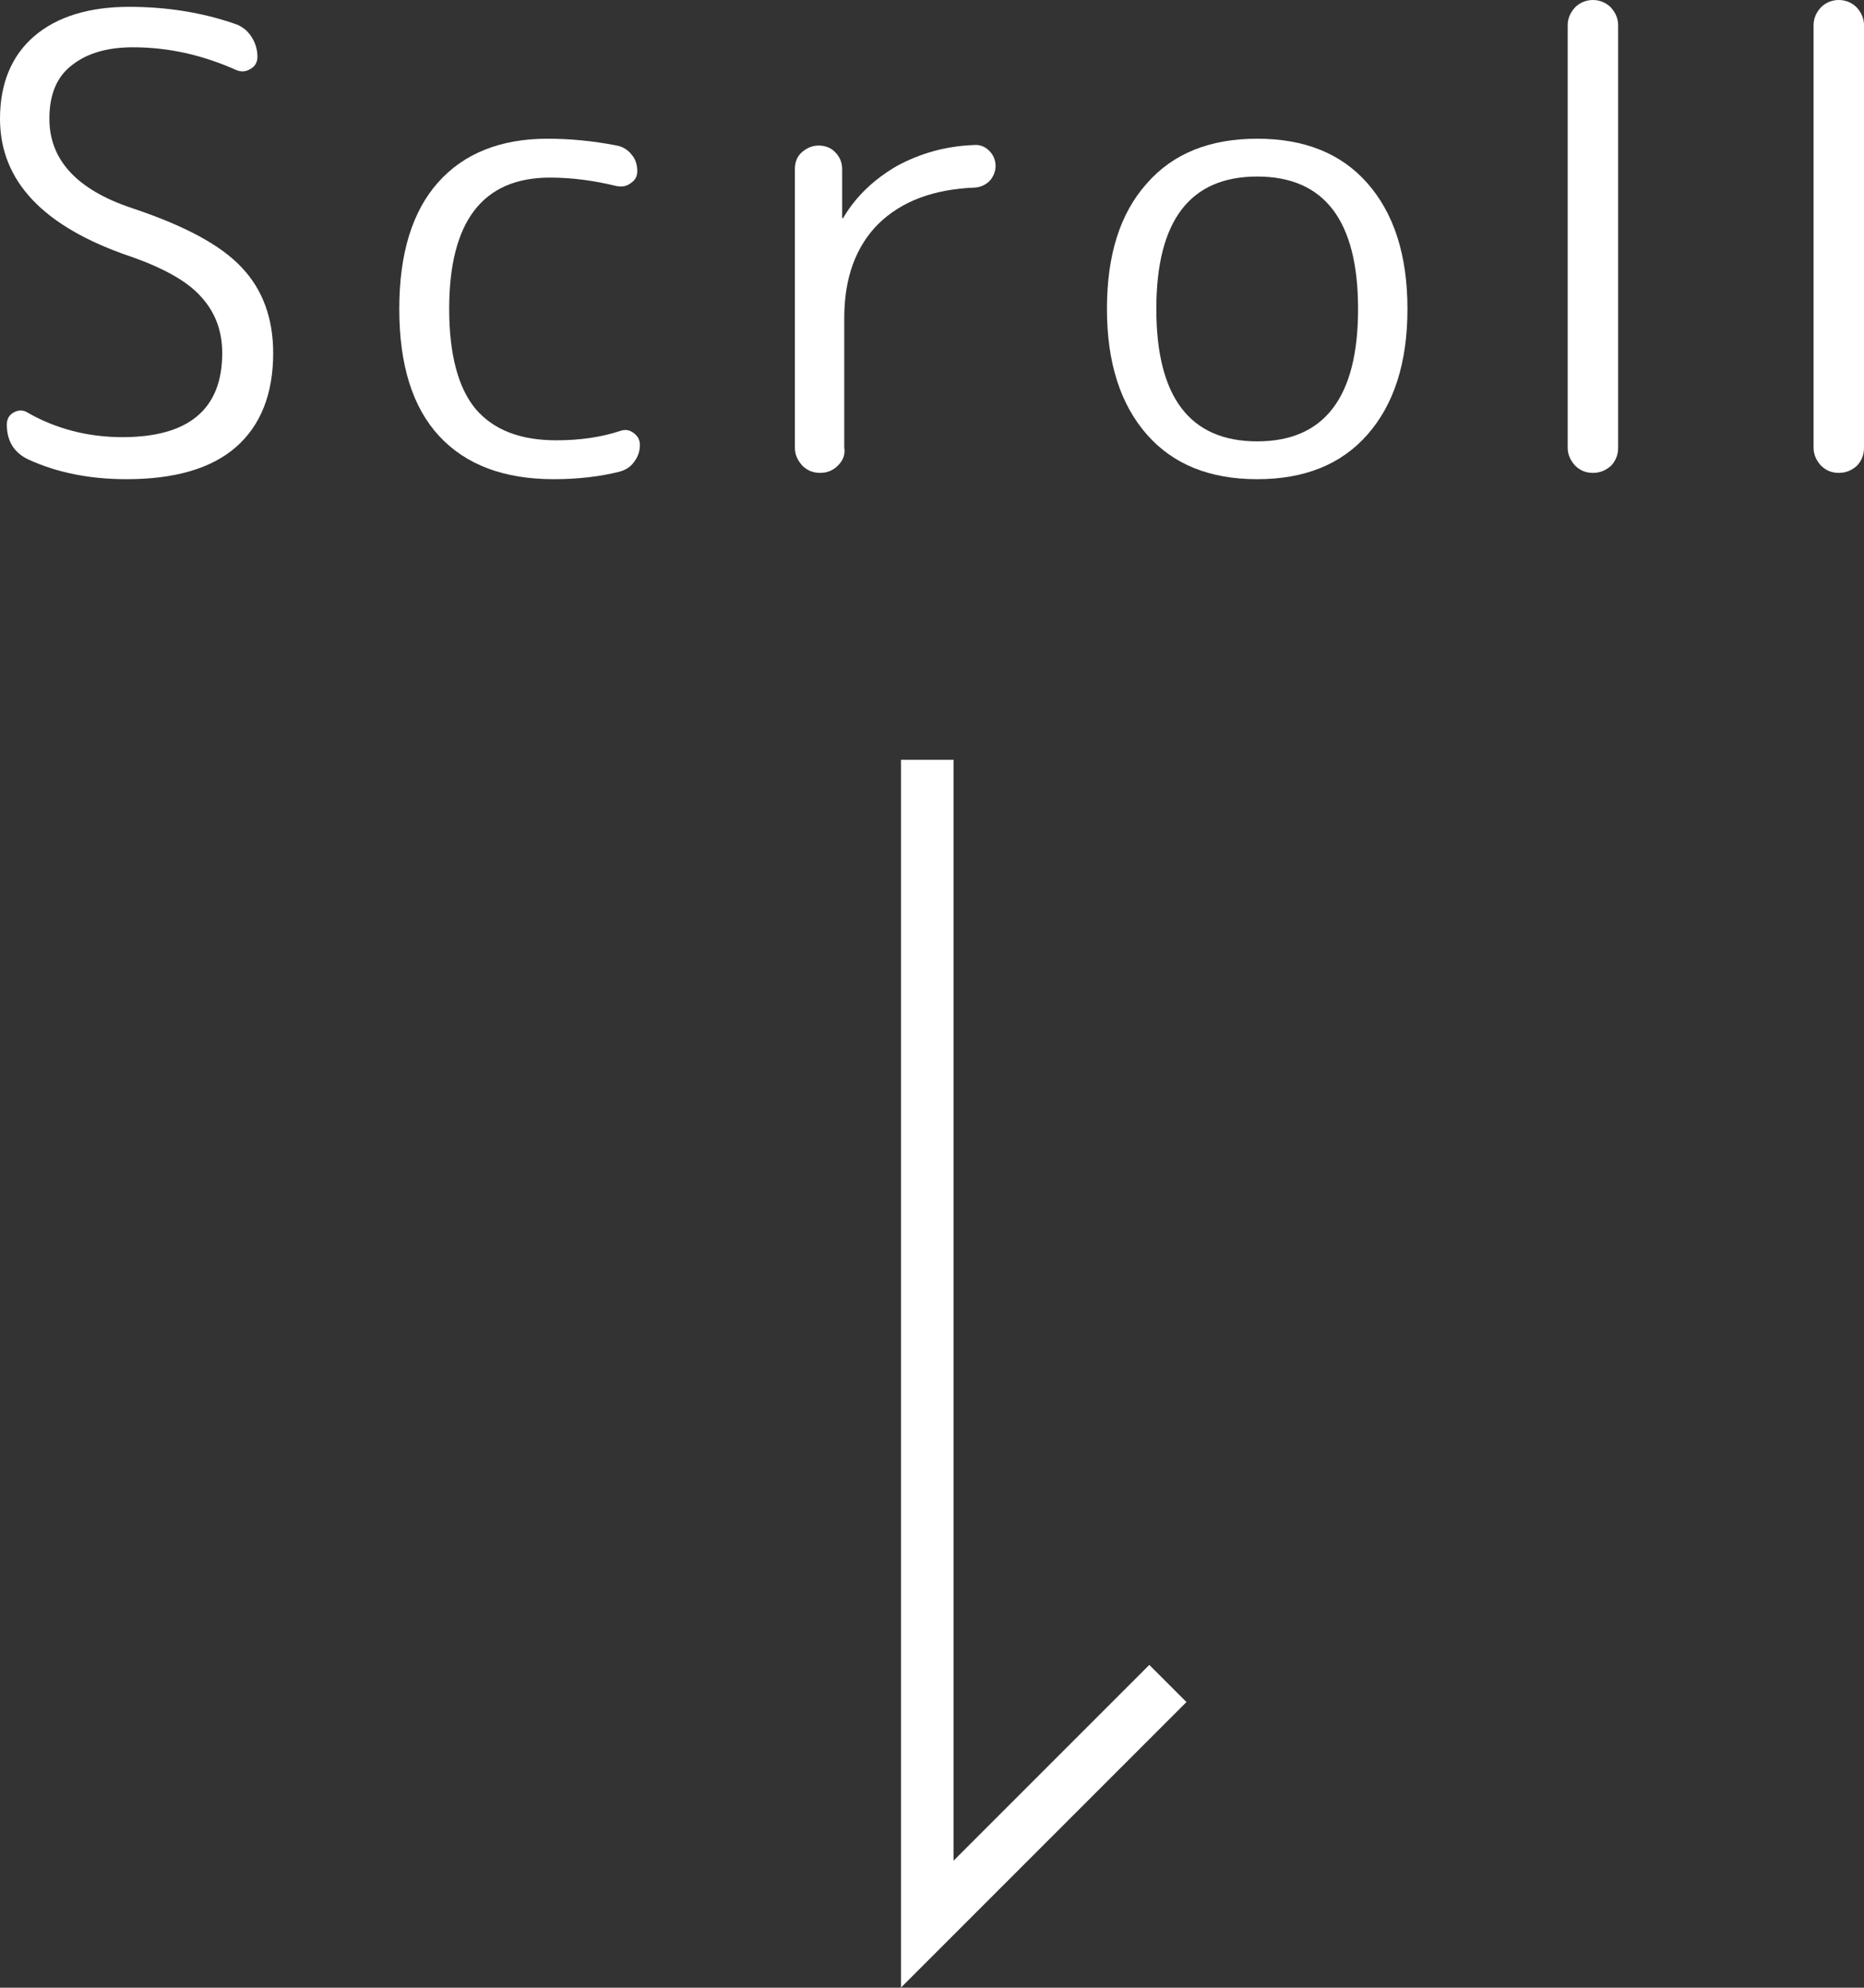
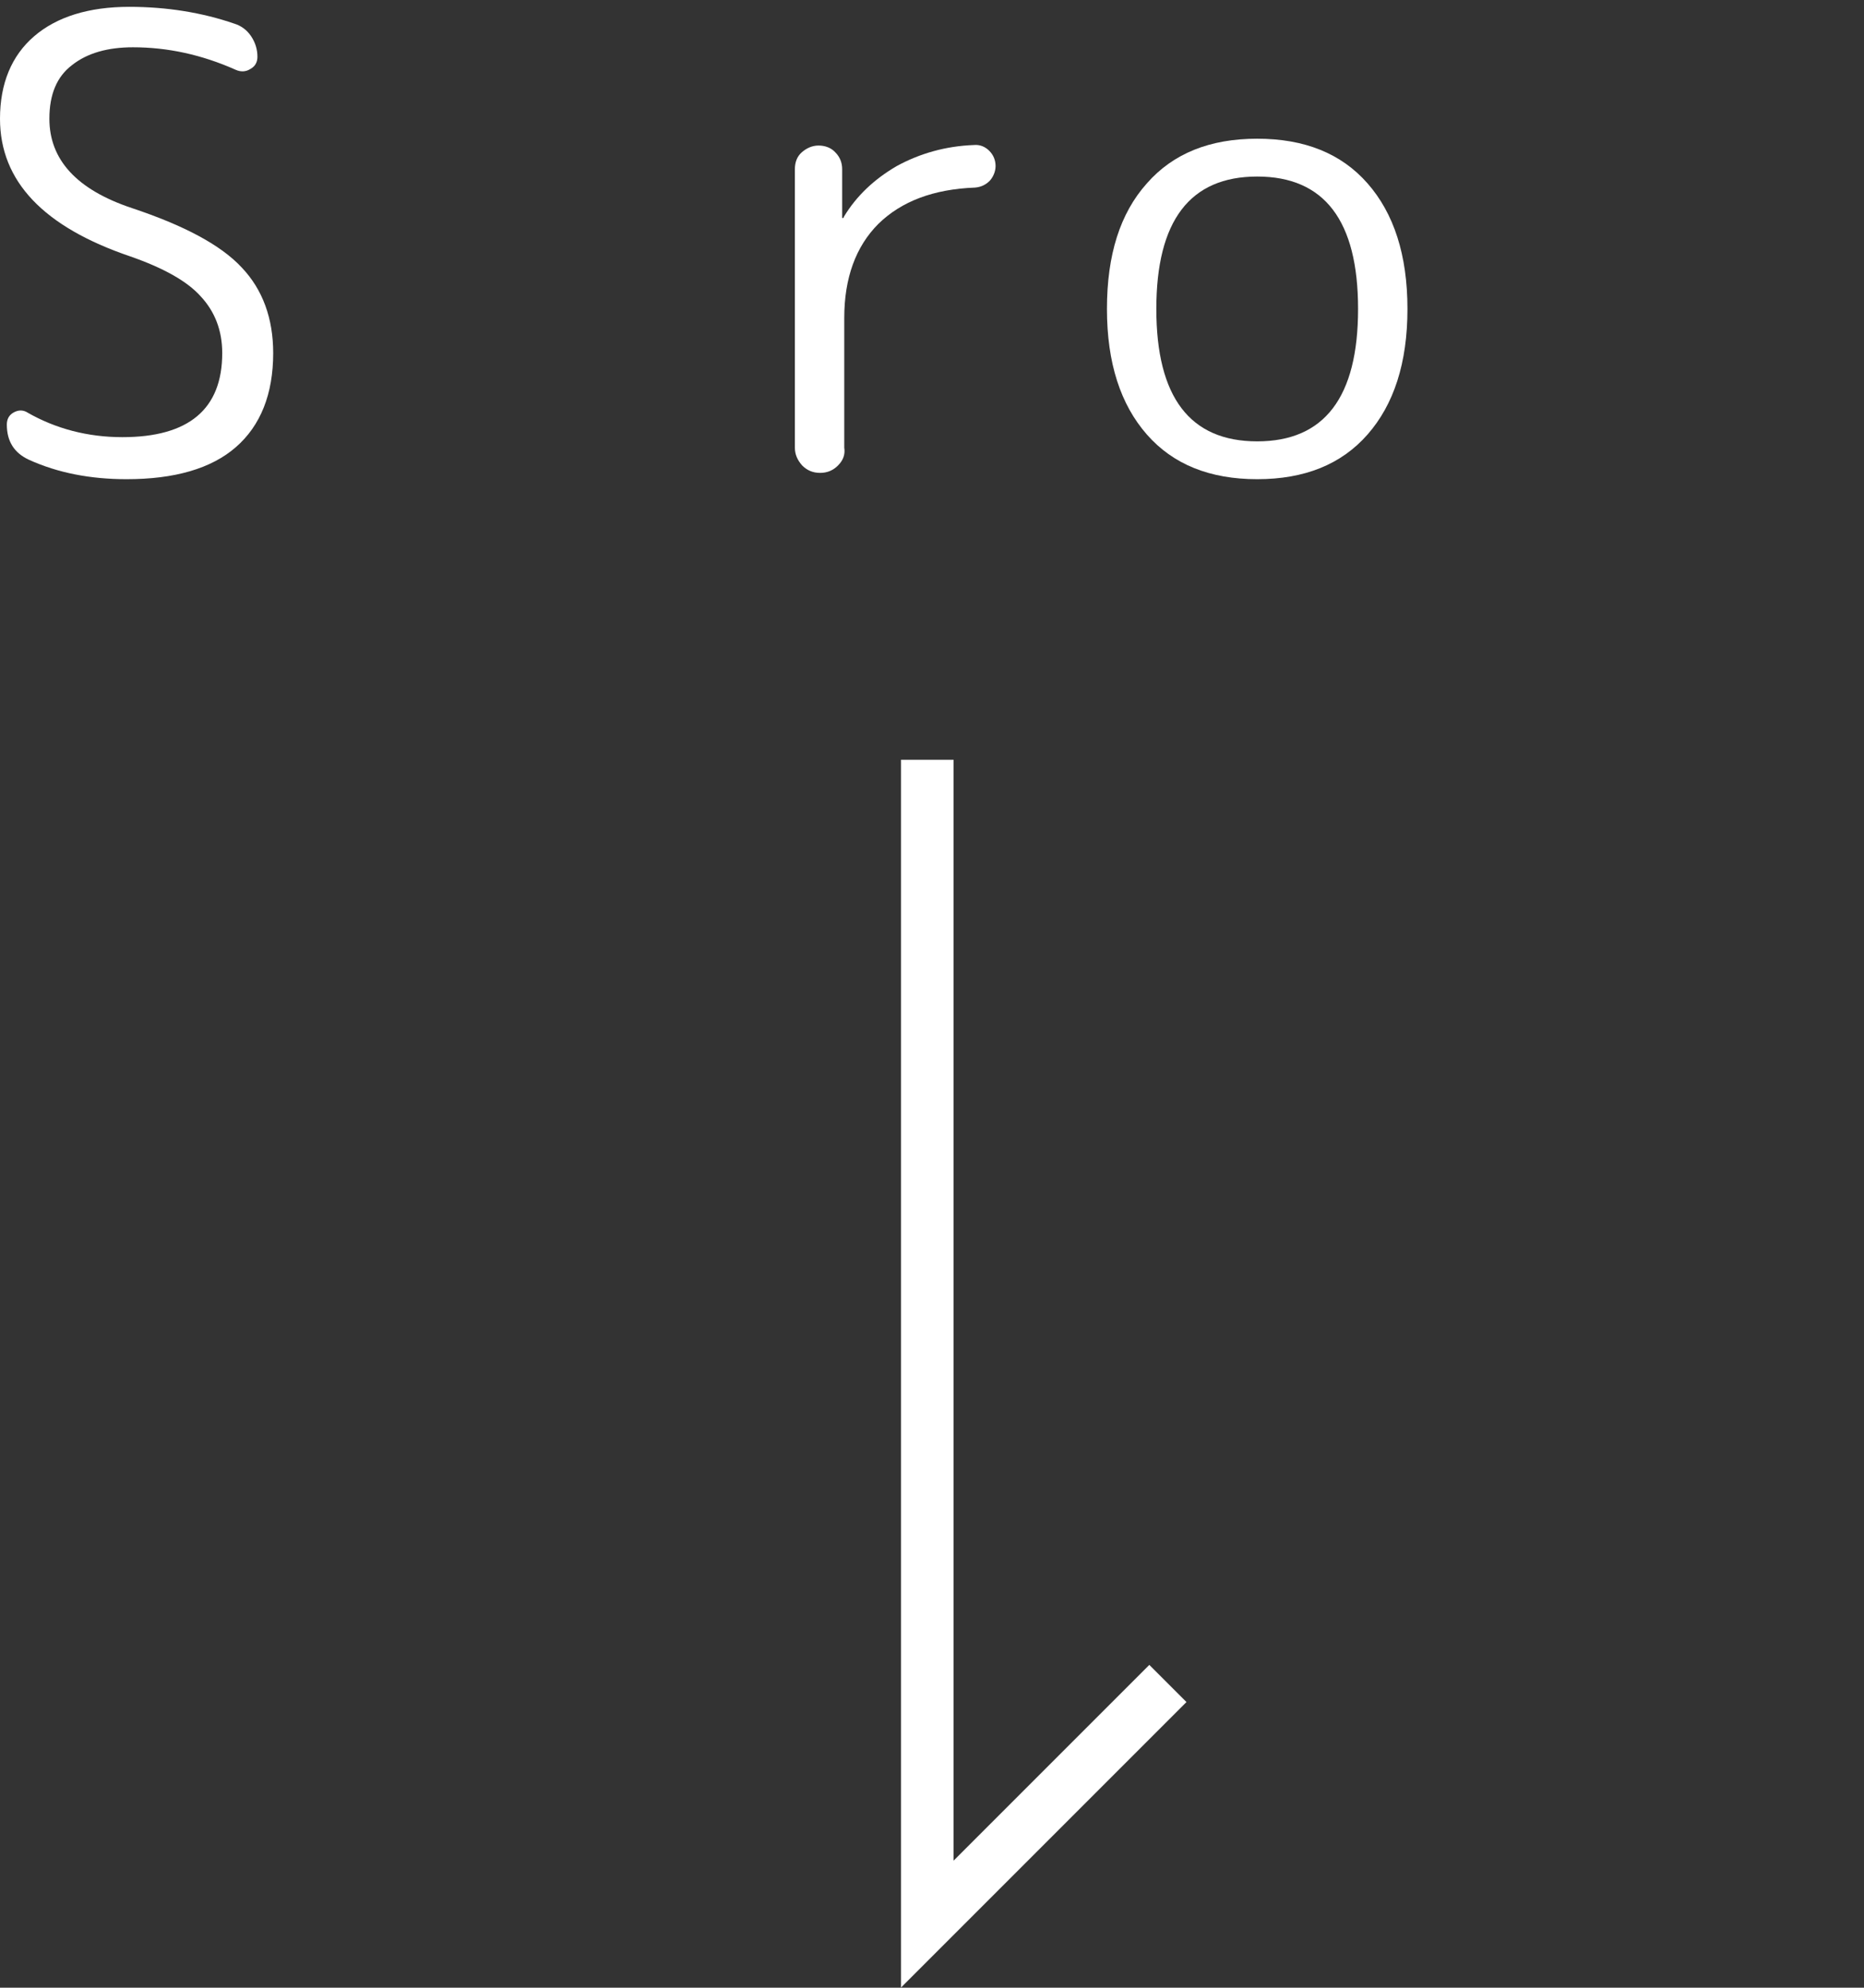
<svg xmlns="http://www.w3.org/2000/svg" version="1.1" id="レイヤー_1" x="0px" y="0px" viewBox="0 0 35.48 37.83" style="enable-background:new 0 0 35.48 37.83;" xml:space="preserve">
  <rect x="0" y="0" width="35.48" height="37.83" fill="#333333" stroke="none" />
  <style type="text/css">
	.st0{fill:#FFFFFF;}
	.st1{fill:none;stroke:#FFFFFF;stroke-miterlimit:10;}
</style>
  <g>
    <g>
      <path class="st0" d="M2.48,4.88C0.83,4.32,0,3.45,0,2.26c0-0.67,0.22-1.2,0.65-1.57s1.04-0.56,1.81-0.56c0.72,0,1.39,0.11,2,0.32    C4.59,0.49,4.7,0.57,4.78,0.69C4.86,0.81,4.9,0.94,4.9,1.08c0,0.1-0.04,0.18-0.13,0.23C4.68,1.37,4.58,1.37,4.49,1.33    C3.84,1.04,3.19,0.9,2.53,0.9c-0.48,0-0.87,0.11-1.16,0.34C1.08,1.46,0.94,1.8,0.94,2.26c0,0.78,0.52,1.35,1.57,1.7    C3.5,4.29,4.2,4.66,4.6,5.09C5,5.51,5.2,6.06,5.2,6.72c0,0.78-0.24,1.38-0.71,1.79C4.02,8.92,3.32,9.12,2.41,9.12    C1.72,9.12,1.1,9,0.55,8.75C0.27,8.62,0.13,8.4,0.13,8.08c0-0.1,0.04-0.18,0.13-0.23c0.09-0.05,0.18-0.05,0.26,0    c0.54,0.31,1.15,0.47,1.81,0.47c1.26,0,1.9-0.53,1.9-1.6c0-0.43-0.14-0.79-0.41-1.08C3.56,5.35,3.11,5.1,2.48,4.88z" />
-       <path class="st0" d="M10.54,9.12c-0.94,0-1.67-0.27-2.18-0.82C7.85,7.75,7.6,6.94,7.6,5.88c0-1.06,0.25-1.86,0.74-2.41    c0.49-0.55,1.19-0.83,2.08-0.83c0.42,0,0.86,0.04,1.32,0.13c0.11,0.02,0.21,0.08,0.28,0.17c0.08,0.09,0.11,0.2,0.11,0.32    c0,0.1-0.04,0.17-0.13,0.23c-0.08,0.06-0.17,0.07-0.27,0.05c-0.41-0.1-0.83-0.16-1.26-0.16c-1.28,0-1.92,0.83-1.92,2.5    c0,0.86,0.17,1.5,0.5,1.9c0.34,0.4,0.85,0.6,1.54,0.6c0.45,0,0.86-0.06,1.22-0.18c0.09-0.03,0.17-0.02,0.25,0.04    c0.08,0.06,0.12,0.13,0.12,0.23c0,0.12-0.04,0.23-0.11,0.32c-0.07,0.1-0.17,0.16-0.29,0.19C11.42,9.07,11,9.12,10.54,9.12z" />
      <path class="st0" d="M15.95,8.86C15.86,8.95,15.75,9,15.61,9s-0.25-0.05-0.34-0.14c-0.09-0.1-0.14-0.21-0.14-0.34v-5.3    c0-0.13,0.04-0.24,0.13-0.32s0.2-0.13,0.32-0.13s0.24,0.04,0.32,0.13c0.09,0.09,0.13,0.2,0.13,0.32v0.92c0,0.01,0,0.01,0.01,0.01    c0.02,0,0.02-0.01,0.02-0.02c0.24-0.4,0.58-0.72,1.01-0.97c0.44-0.24,0.93-0.38,1.47-0.4c0.11-0.01,0.21,0.03,0.29,0.11    c0.08,0.08,0.12,0.18,0.12,0.29c0,0.1-0.04,0.2-0.11,0.28c-0.08,0.08-0.17,0.12-0.28,0.13c-0.79,0.03-1.4,0.26-1.84,0.69    c-0.43,0.43-0.65,1.03-0.65,1.79v2.47C16.09,8.65,16.05,8.76,15.95,8.86z" />
      <path class="st0" d="M26.03,8.27c-0.5,0.57-1.2,0.85-2.1,0.85c-0.9,0-1.6-0.28-2.1-0.85c-0.5-0.57-0.76-1.36-0.76-2.39    s0.25-1.82,0.76-2.39c0.5-0.57,1.2-0.85,2.1-0.85c0.9,0,1.6,0.28,2.1,0.85c0.5,0.57,0.76,1.36,0.76,2.39S26.53,7.7,26.03,8.27z     M25.85,5.88c0-1.68-0.64-2.52-1.92-2.52s-1.92,0.84-1.92,2.52s0.64,2.52,1.92,2.52S25.85,7.56,25.85,5.88z" />
-       <path class="st0" d="M30.67,8.86C30.57,8.95,30.46,9,30.32,9s-0.25-0.05-0.34-0.14c-0.09-0.1-0.14-0.21-0.14-0.34V0.48    c0-0.13,0.05-0.24,0.14-0.34C30.07,0.05,30.19,0,30.32,0s0.25,0.05,0.34,0.14c0.09,0.1,0.14,0.21,0.14,0.34v8.04    C30.8,8.65,30.76,8.76,30.67,8.86z" />
-       <path class="st0" d="M35.35,8.86C35.25,8.95,35.14,9,35,9s-0.25-0.05-0.34-0.14c-0.09-0.1-0.14-0.21-0.14-0.34V0.48    c0-0.13,0.05-0.24,0.14-0.34C34.75,0.05,34.87,0,35,0s0.25,0.05,0.34,0.14c0.09,0.1,0.14,0.21,0.14,0.34v8.04    C35.48,8.65,35.44,8.76,35.35,8.86z" />
    </g>
  </g>
  <polyline class="st1" points="17.65,14.46 17.65,36.62 22.23,32.04 " />
</svg>